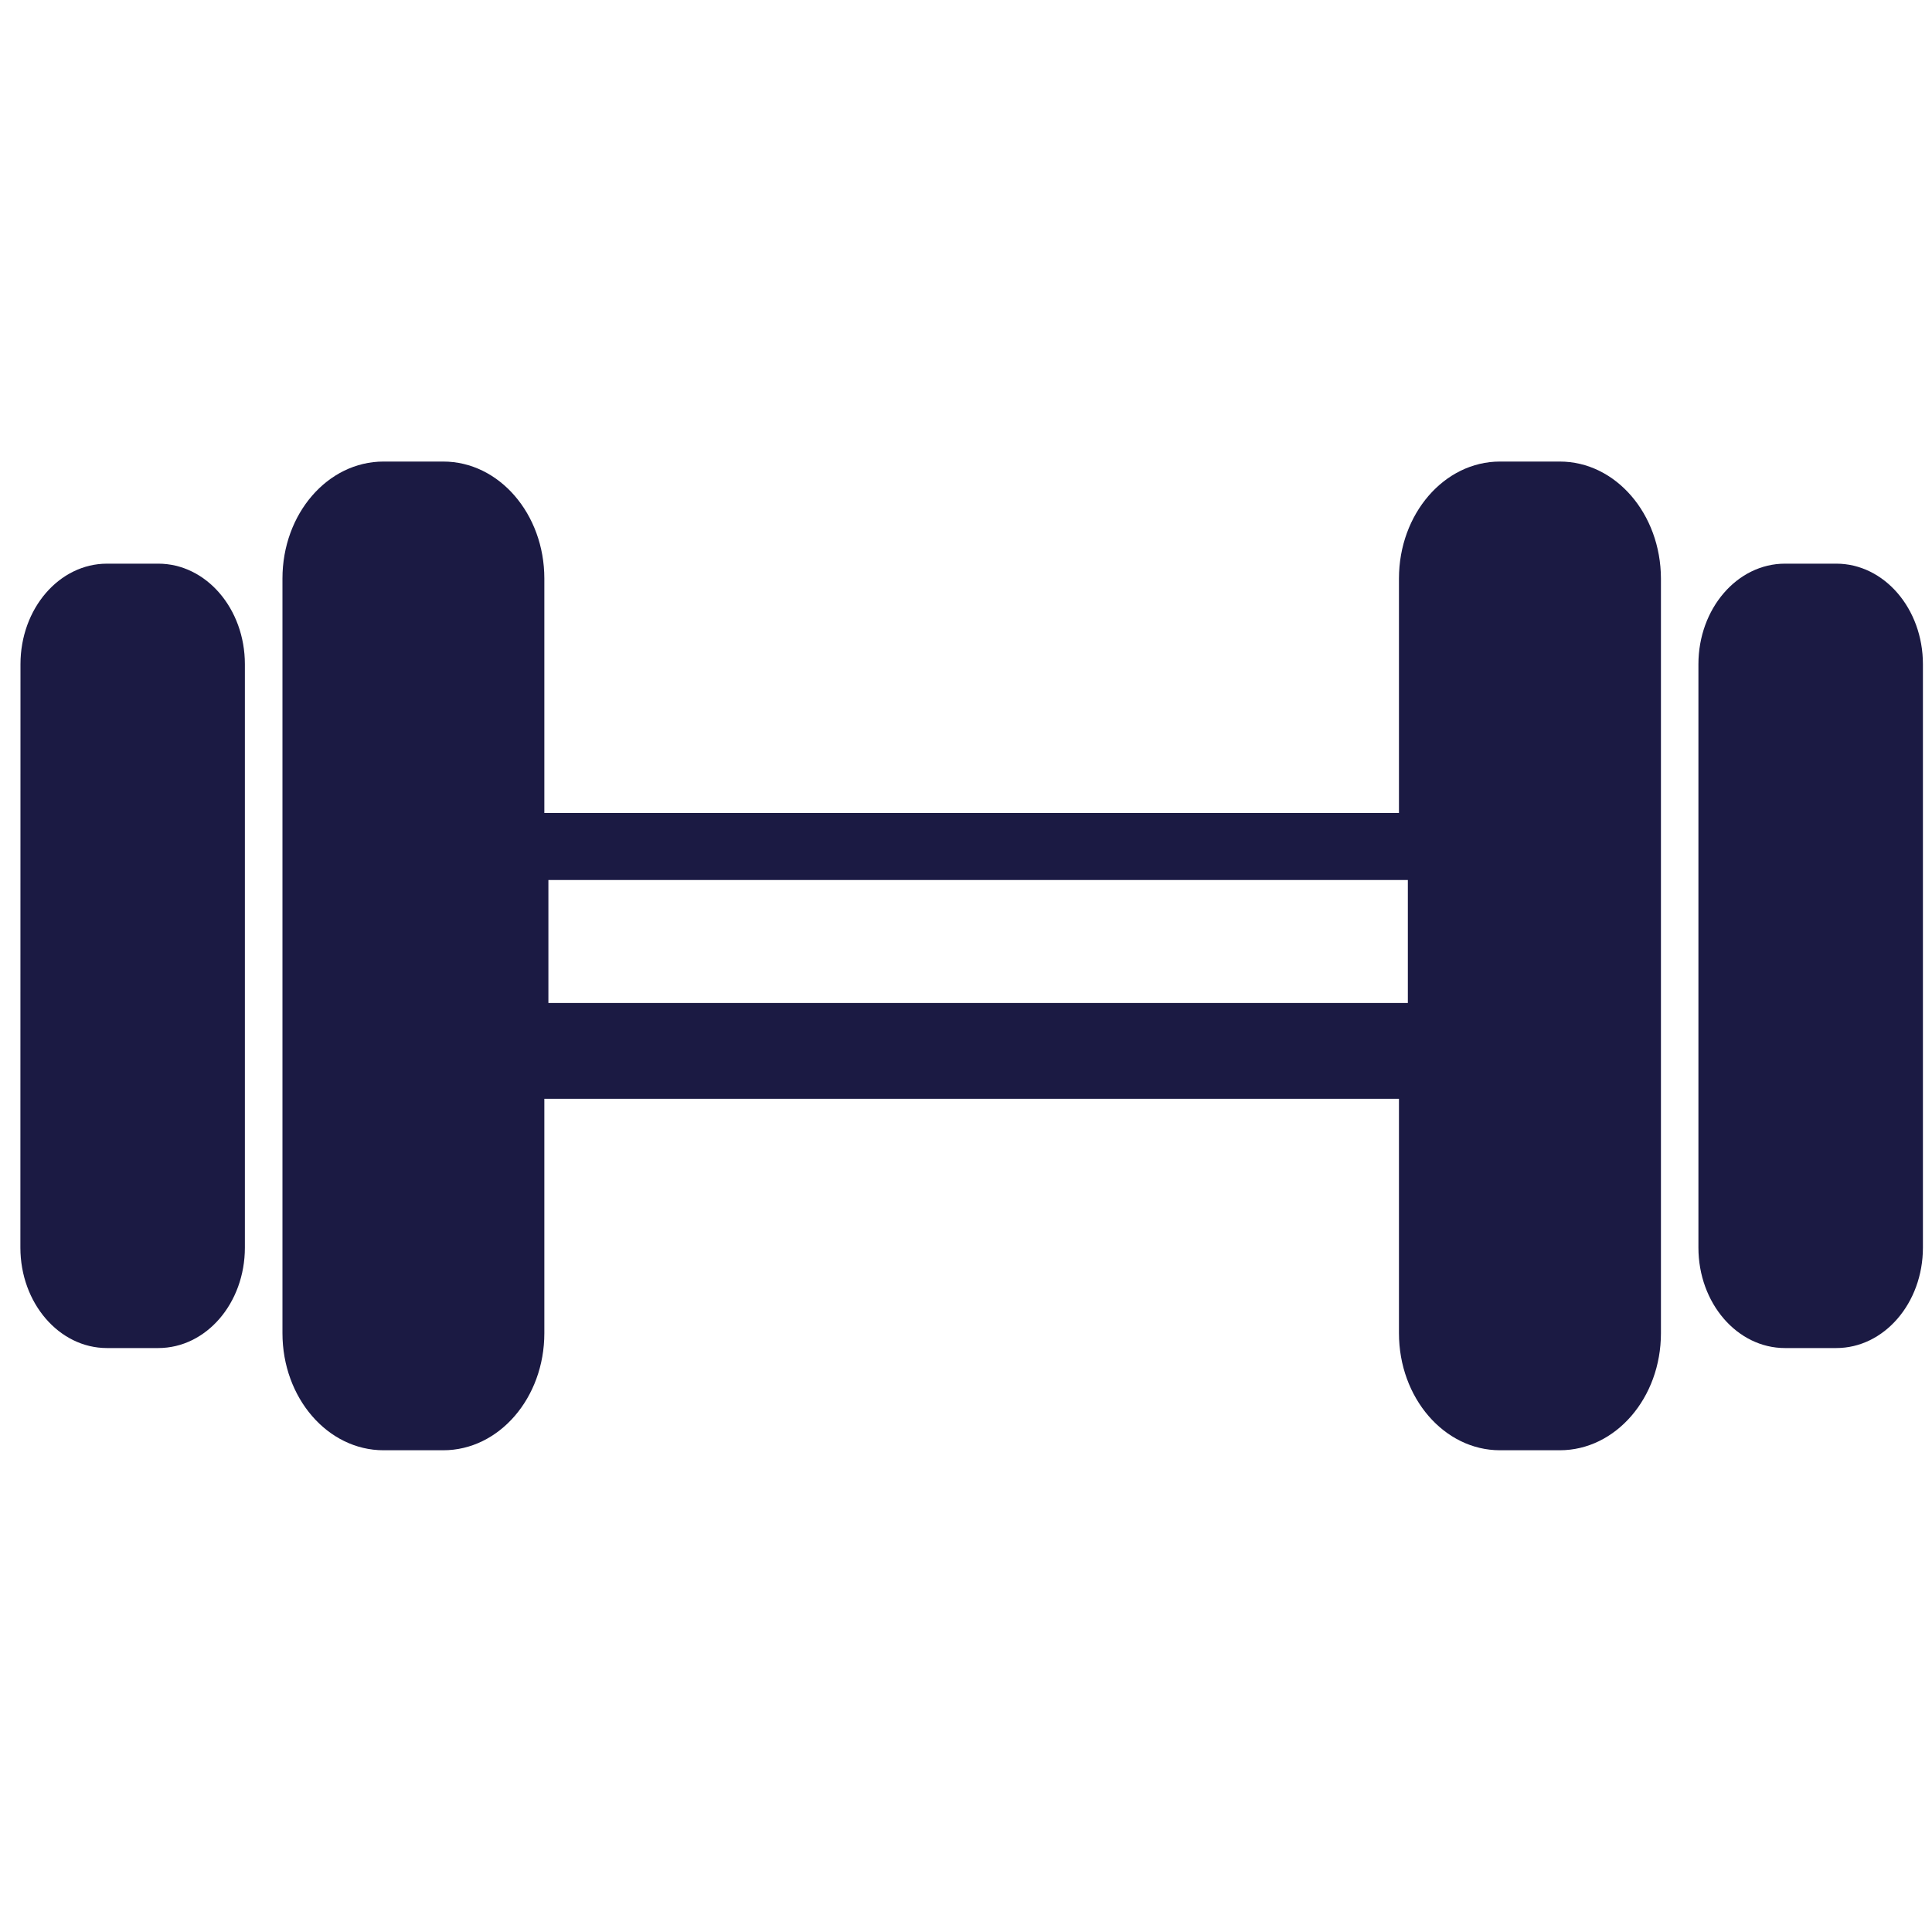
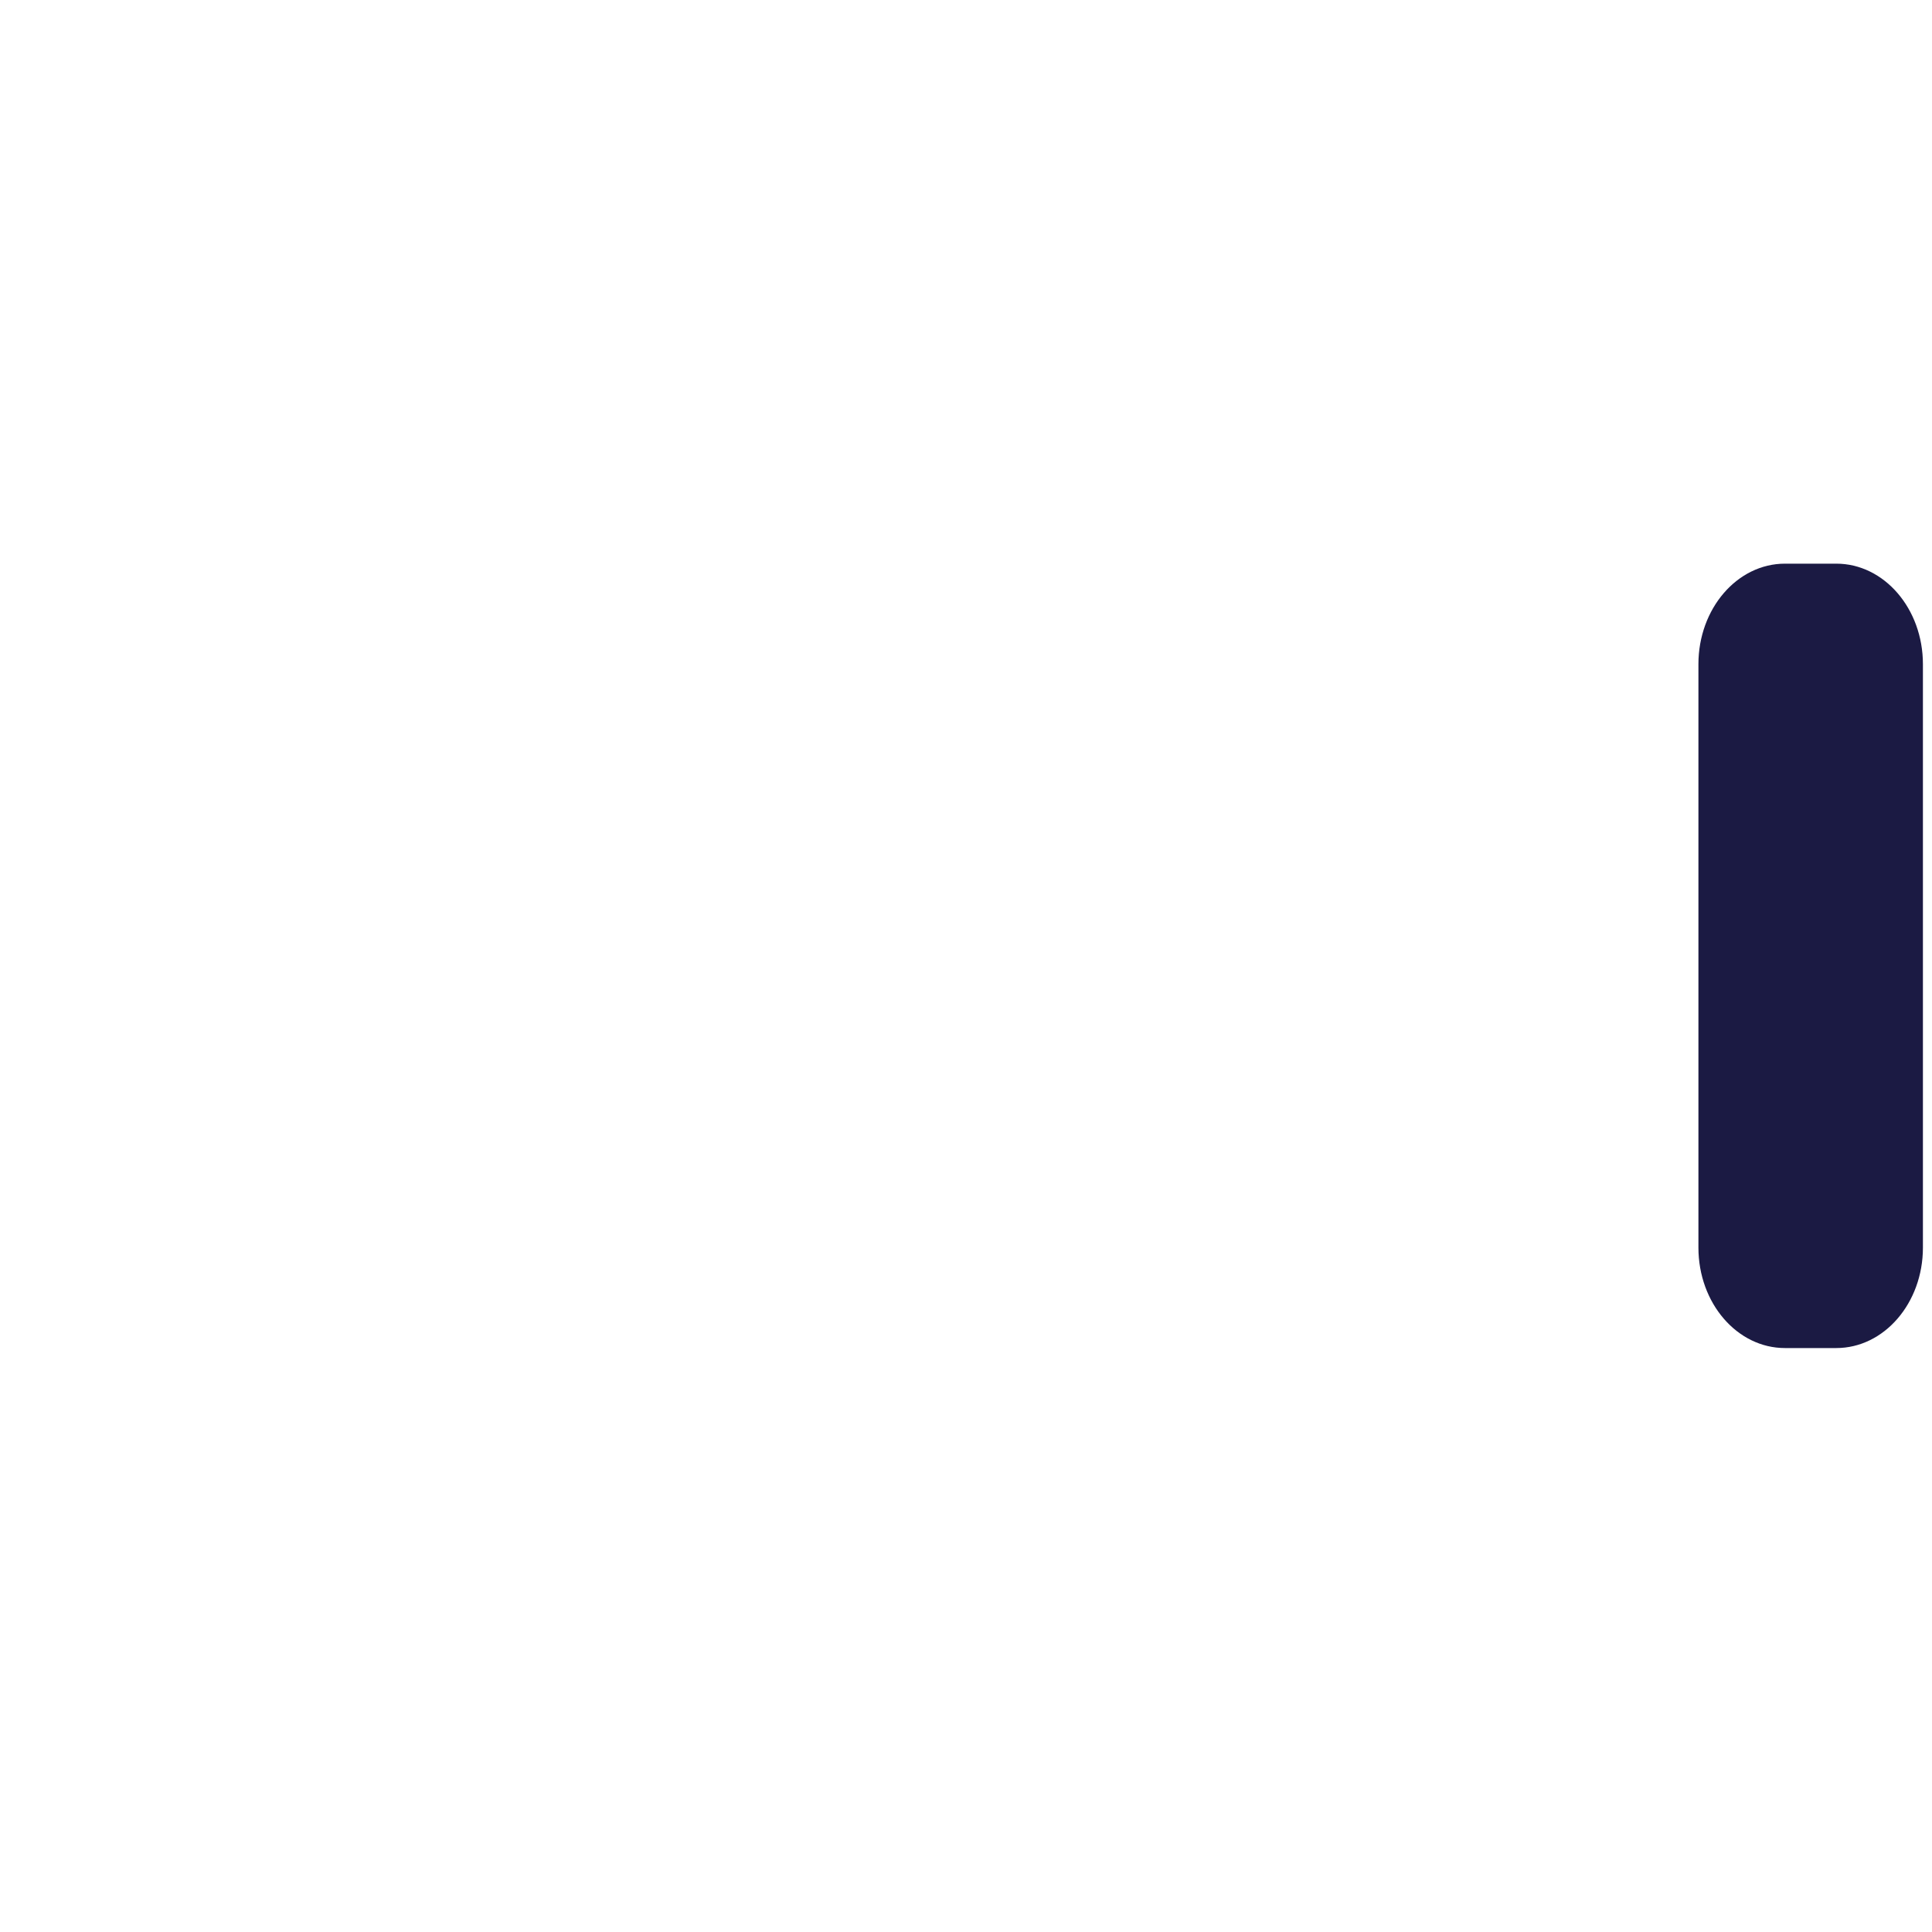
<svg xmlns="http://www.w3.org/2000/svg" version="1.1" id="Layer_1" x="0px" y="0px" width="20px" height="20px" viewBox="0 0 20 20" enable-background="new 0 0 20 20" xml:space="preserve">
  <g>
    <path fill="#1B1A43" d="M19.906,12.915c0,0.575-0.402,1.04-0.897,1.04h-0.531c-0.495,0-0.896-0.465-0.896-1.04V6.876   c0-0.575,0.401-1.041,0.896-1.041h0.531c0.495,0,0.897,0.465,0.897,1.041V12.915z" />
-     <path fill="#1B1A43" d="M0.211,12.915c0,0.575,0.402,1.04,0.896,1.04h0.531c0.497,0,0.897-0.465,0.897-1.04V6.876   c0-0.575-0.401-1.041-0.897-1.041h-0.53c-0.495,0-0.896,0.465-0.896,1.041L0.211,12.915L0.211,12.915z" />
    <g>
-       <path fill="#1B1A43" d="M16.147,4.778h-0.62c-0.576,0-1.045,0.542-1.045,1.211v2.427H5.635V5.989c0-0.669-0.469-1.211-1.046-1.211    H3.97c-0.579,0-1.046,0.542-1.046,1.211v7.812c0,0.67,0.468,1.212,1.046,1.212h0.619c0.577,0,1.046-0.542,1.046-1.212v-2.426    h8.847v2.426c0,0.67,0.469,1.212,1.045,1.212h0.62c0.578,0,1.047-0.542,1.047-1.212V5.989C17.192,5.32,16.725,4.778,16.147,4.778z     M14.574,10.383h-0.137h-8.76c0-0.413,0-0.95,0-1.273c0.591,0,7.555,0,8.76,0c0.06,0,0.106,0,0.137,0    C14.574,9.433,14.574,9.97,14.574,10.383z" />
-     </g>
+       </g>
  </g>
</svg>